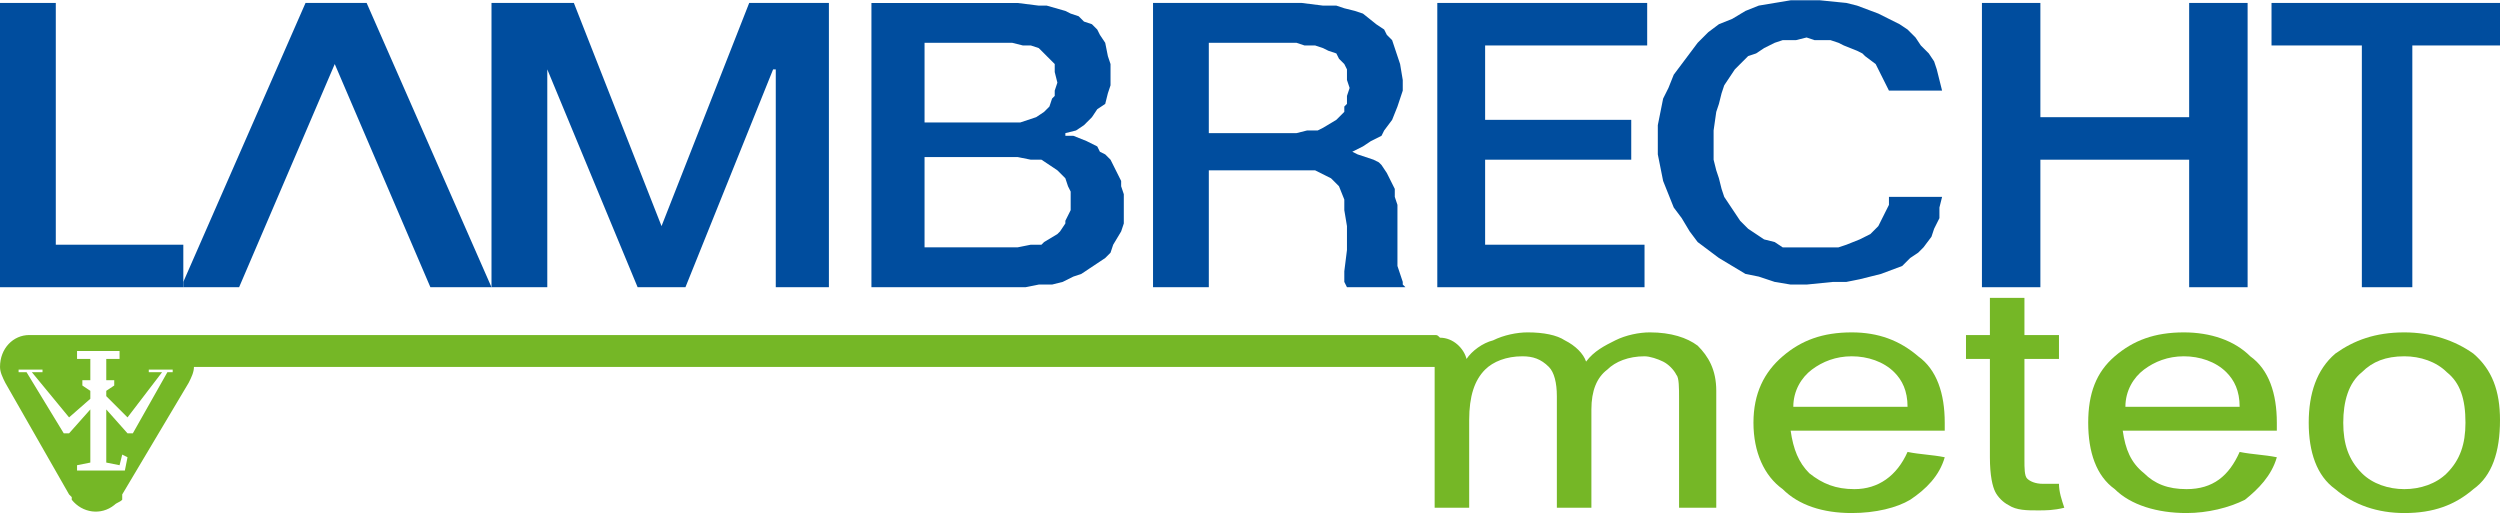
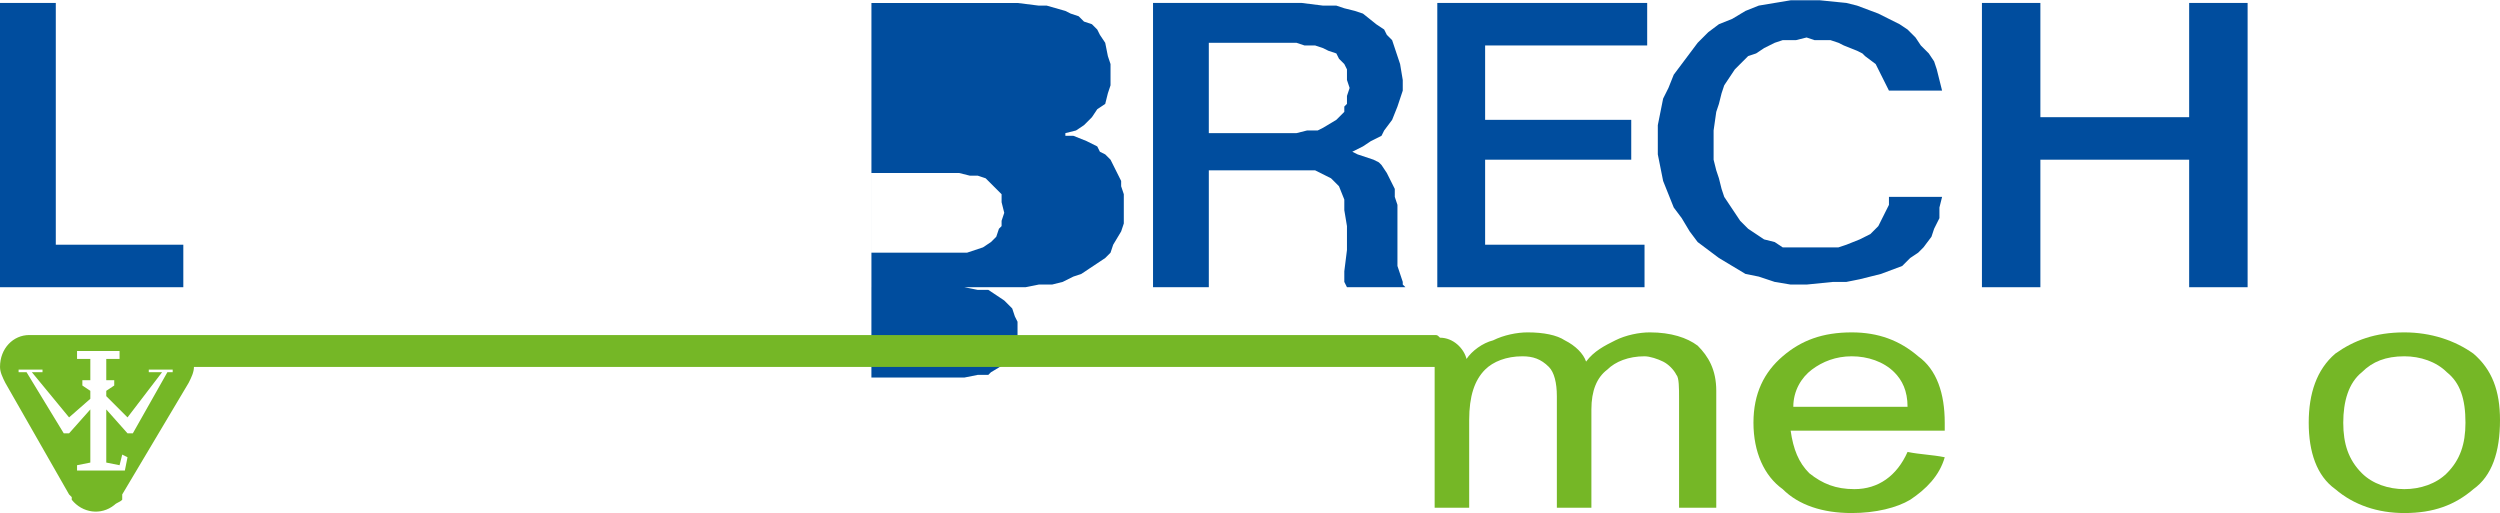
<svg xmlns="http://www.w3.org/2000/svg" xml:space="preserve" width="750px" height="154px" version="1.1" style="shape-rendering:geometricPrecision; text-rendering:geometricPrecision; image-rendering:optimizeQuality; fill-rule:evenodd; clip-rule:evenodd" viewBox="0 0 941 193">
  <defs>
    <style type="text/css">
   
    .fil1 {fill:#004D9E}
    .fil0 {fill:#75B726}
   
  </style>
  </defs>
  <g id="Ebene_x0020_1">
    <path class="fil0" d="M719 188c6,-4 11,-9 13,-16 -5,-1 -9,-1 -14,-2 -4,9 -11,14 -20,14 -7,0 -12,-2 -17,-6 -4,-4 -6,-9 -7,-16 19,0 39,0 58,0 0,-1 0,-2 0,-3 0,-11 -3,-20 -10,-25 -7,-6 -15,-9 -25,-9 -11,0 -19,3 -26,9 -7,6 -11,14 -11,25 0,11 4,20 11,25 6,6 15,9 26,9 9,0 17,-2 22,-5zm-6 -48c3,3 5,7 5,13 -14,0 -29,0 -43,0 0,-6 3,-11 7,-14 4,-3 9,-5 15,-5 6,0 12,2 16,6z" />
-     <path class="fil0" d="M845 188c5,-4 10,-9 12,-16 -5,-1 -9,-1 -14,-2 -4,9 -10,14 -20,14 -7,0 -12,-2 -16,-6 -5,-4 -7,-9 -8,-16 19,0 39,0 58,0 0,-1 0,-2 0,-3 0,-11 -3,-20 -10,-25 -6,-6 -15,-9 -25,-9 -11,0 -19,3 -26,9 -7,6 -10,14 -10,25 0,11 3,20 10,25 6,6 16,9 27,9 8,0 16,-2 22,-5zm-7 -48c3,3 5,7 5,13 -14,0 -29,0 -43,0 0,-6 3,-11 7,-14 4,-3 9,-5 15,-5 6,0 12,2 16,6z" />
    <path class="fil0" d="M931 184c7,-5 10,-14 10,-26 0,-11 -3,-19 -10,-25 -7,-5 -16,-8 -26,-8 -11,0 -19,3 -26,8 -7,6 -10,15 -10,26 0,11 3,20 10,25 7,6 16,9 26,9 11,0 19,-3 26,-9zm-10 -6c-4,4 -10,6 -16,6 -6,0 -12,-2 -16,-6 -5,-5 -7,-11 -7,-19 0,-8 2,-15 7,-19 4,-4 9,-6 16,-6 6,0 12,2 16,6 5,4 7,10 7,19 0,8 -2,14 -7,19z" />
-     <polygon class="fil1" points="185,108 206,108 206,26 206,26 240,108 258,108 291,26 292,26 292,108 312,108 312,1 282,1 249,85 249,85 216,1 185,1 " />
-     <path class="fil1" d="M328 108l53 0 5 0 5 -1 5 0 4 -1 4 -2 3 -1 3 -2 6 -4 2 -2 1 -3 3 -5 1 -3 0 -6 0 -5 -1 -3 0 -2 -1 -2 -1 -2 -1 -2 -1 -2 -2 -2 -2 -1 -1 -2 -2 -1 -2 -1 -5 -2 -3 0 0 -1 4 -1 3 -2 3 -3 2 -3 3 -2 1 -4 1 -3 0 -4 0 -4 -1 -3 -1 -5 -2 -3 -1 -2 -2 -2 -3 -1 -2 -2 -3 -1 -2 -1 -7 -2 -3 0 -8 -1 -55 0 0 107zm20 -49l35 0 5 1 4 0 3 2 3 2 1 1 1 1 1 1 1 3 1 2 0 4 0 3 -2 4 0 1 -2 3 -1 1 -5 3 -1 1 -4 0 -5 1 -35 0 0 -34zm0 -43l33 0 4 1 3 0 3 1 3 3 1 1 1 1 1 1 0 3 1 4 -1 3 0 2 -1 1 -1 3 -2 2 -3 2 -3 1 -3 1 -36 0 0 -30z" />
+     <path class="fil1" d="M328 108l53 0 5 0 5 -1 5 0 4 -1 4 -2 3 -1 3 -2 6 -4 2 -2 1 -3 3 -5 1 -3 0 -6 0 -5 -1 -3 0 -2 -1 -2 -1 -2 -1 -2 -1 -2 -2 -2 -2 -1 -1 -2 -2 -1 -2 -1 -5 -2 -3 0 0 -1 4 -1 3 -2 3 -3 2 -3 3 -2 1 -4 1 -3 0 -4 0 -4 -1 -3 -1 -5 -2 -3 -1 -2 -2 -2 -3 -1 -2 -2 -3 -1 -2 -1 -7 -2 -3 0 -8 -1 -55 0 0 107zl35 0 5 1 4 0 3 2 3 2 1 1 1 1 1 1 1 3 1 2 0 4 0 3 -2 4 0 1 -2 3 -1 1 -5 3 -1 1 -4 0 -5 1 -35 0 0 -34zm0 -43l33 0 4 1 3 0 3 1 3 3 1 1 1 1 1 1 0 3 1 4 -1 3 0 2 -1 1 -1 3 -2 2 -3 2 -3 1 -3 1 -36 0 0 -30z" />
    <path class="fil1" d="M434 108l21 0 0 -44 35 0 3 0 2 0 4 2 2 1 2 2 1 1 2 5 0 2 0 2 1 6 0 9 -1 8 0 4 1 2 22 0 -1 -1 0 -1 -1 -3 -1 -3 0 -3 0 -20 -1 -3 0 -3 -3 -6 -2 -3 -1 -1 -2 -1 -3 -1 -3 -1 -2 -1 0 0 2 -1 2 -1 3 -2 2 -1 2 -1 1 -2 3 -4 2 -5 1 -3 1 -3 0 -4 -1 -6 -1 -3 -1 -3 -1 -3 -2 -2 -1 -2 -3 -2 -5 -4 -3 -1 -4 -1 -3 -1 -5 0 -8 -1 -56 0 0 107zm21 -92l33 0 3 1 4 0 3 1 2 1 3 1 1 2 2 2 1 2 0 4 1 3 -1 3 0 3 -1 1 0 2 -1 1 -1 1 -1 1 -5 3 -2 1 -4 0 -4 1 -33 0 0 -34z" />
    <polygon class="fil1" points="541,108 619,108 619,92 559,92 559,60 614,60 614,45 559,45 559,17 620,17 620,1 541,1 " />
    <polygon class="fil1" points="731,34 730,30 729,26 728,23 726,20 723,17 721,14 718,11 715,9 707,5 699,2 695,1 685,0 680,0 674,0 668,1 662,2 657,4 652,7 647,9 643,12 639,16 636,20 633,24 630,28 628,33 626,37 625,42 624,47 624,53 624,58 625,63 626,68 628,73 630,78 633,82 636,87 639,91 643,94 647,97 652,100 657,103 662,104 668,106 674,107 680,107 690,106 695,106 700,105 704,104 708,103 716,100 719,97 722,95 724,93 727,89 728,86 730,82 730,78 731,74 711,74 711,77 710,79 709,81 708,83 707,85 704,88 702,89 700,90 695,92 692,93 687,93 680,93 676,93 671,93 668,91 664,90 661,88 658,86 655,83 653,80 651,77 649,74 648,71 647,67 646,64 645,60 645,56 645,49 646,42 647,39 648,35 649,32 651,29 653,26 655,24 658,21 661,20 664,18 668,16 671,15 676,15 680,14 683,15 689,15 692,16 694,17 699,19 701,20 702,21 706,24 707,26 709,30 710,32 711,34 " />
    <polygon class="fil1" points="746,108 768,108 768,60 824,60 824,108 846,108 846,1 824,1 824,44 768,44 768,1 746,1 " />
-     <polygon class="fil1" points="855,17 889,17 889,108 908,108 908,17 941,17 941,1 855,1 " />
    <polygon class="fil1" points="69,108 69,92 21,92 21,1 0,1 0,108 " />
-     <polygon class="fil1" points="69,108 90,108 126,24 162,108 185,108 138,1 115,1 69,106 " />
-     <path class="fil0" d="M762 112l-13 0c0,7 0,10 0,14 -3,0 -6,0 -9,0 0,3 0,6 0,9 3,0 6,0 9,0 0,12 0,25 0,37 0,7 1,11 2,13 1,2 3,4 5,5 3,2 7,2 11,2 3,0 6,0 10,-1 -1,-3 -2,-6 -2,-9 -2,0 -4,0 -6,0 -3,0 -5,-1 -6,-2 -1,-1 -1,-4 -1,-7 0,-13 0,-25 0,-38 4,0 9,0 13,0 0,-3 0,-6 0,-9 -4,0 -9,0 -13,0 0,-4 0,-9 0,-14z" />
    <path class="fil0" d="M540 191c4,0 9,0 13,0 0,-11 0,-22 0,-33 0,-9 2,-15 6,-19 3,-3 8,-5 14,-5 4,0 7,1 10,4 2,2 3,6 3,11 0,14 0,28 0,42 5,0 9,0 13,0 0,-12 0,-25 0,-37 0,-7 2,-12 6,-15 3,-3 8,-5 14,-5 2,0 5,1 7,2 2,1 4,3 5,5 1,1 1,5 1,9 0,14 0,28 0,41 5,0 9,0 14,0 0,-14 0,-29 0,-44 0,-8 -3,-13 -7,-17 -4,-3 -10,-5 -18,-5 -4,0 -9,1 -13,3 -4,2 -8,4 -11,8 -1,-3 -4,-6 -8,-8 -3,-2 -8,-3 -14,-3 -4,0 -9,1 -13,3 -4,1 -8,4 -10,7 -1,-4 -5,-8 -10,-8 -1,-1 -1,-1 -2,-1 0,0 0,0 0,0 -157,0 -314,0 -471,0l0 0c-3,0 -5,0 -8,0l-50 0c-6,0 -11,5 -11,12 0,2 1,4 2,6l0 0 24 42c0,0 1,1 1,1 0,0 0,0 0,1 4,5 11,6 16,2 1,-1 2,-1 3,-2 0,-1 0,-1 0,-1 0,0 0,-1 0,-1l0 0 25 -42c1,-2 2,-4 2,-6l0 0c137,0 274,0 411,0 15,0 29,0 43,0 4,0 9,0 13,0 0,0 0,1 0,2 0,3 0,7 0,10 0,14 0,28 0,41zm-500 -28l0 11 5 1 1 -4 2 1 -1 5 -18 0 0 -2 5 -1 0 -20 -8 9 -2 0 -14 -23 -3 0 0 -1 9 0 0 1 -4 0 14 17 8 -7 0 -3 -3 -2 0 -2 3 0 0 -8 -5 0 0 -3 16 0 0 3 -5 0 0 8 3 0 0 2 -3 2 0 2 8 8 13 -17 -5 0 0 -1 9 0 0 1 -2 0 -13 23 -2 0 -8 -9 0 9z" />
  </g>
</svg>